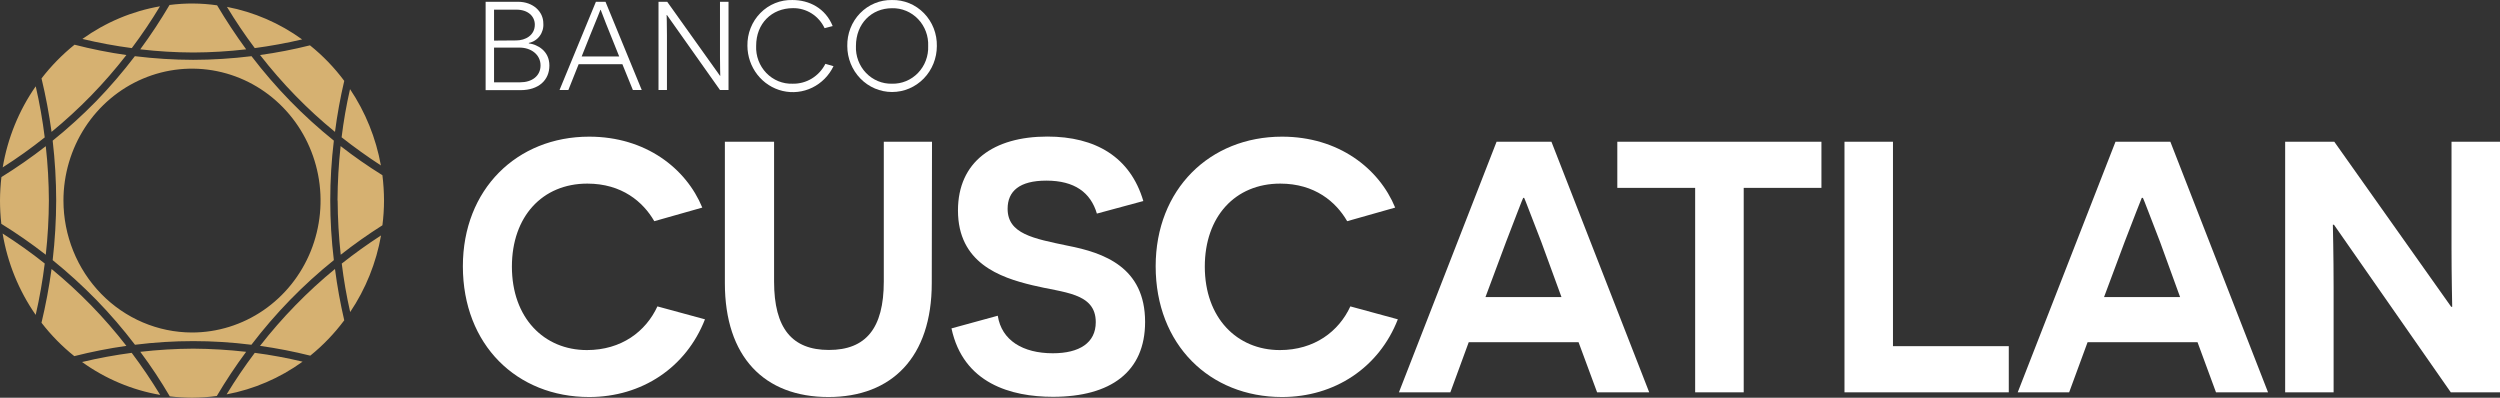
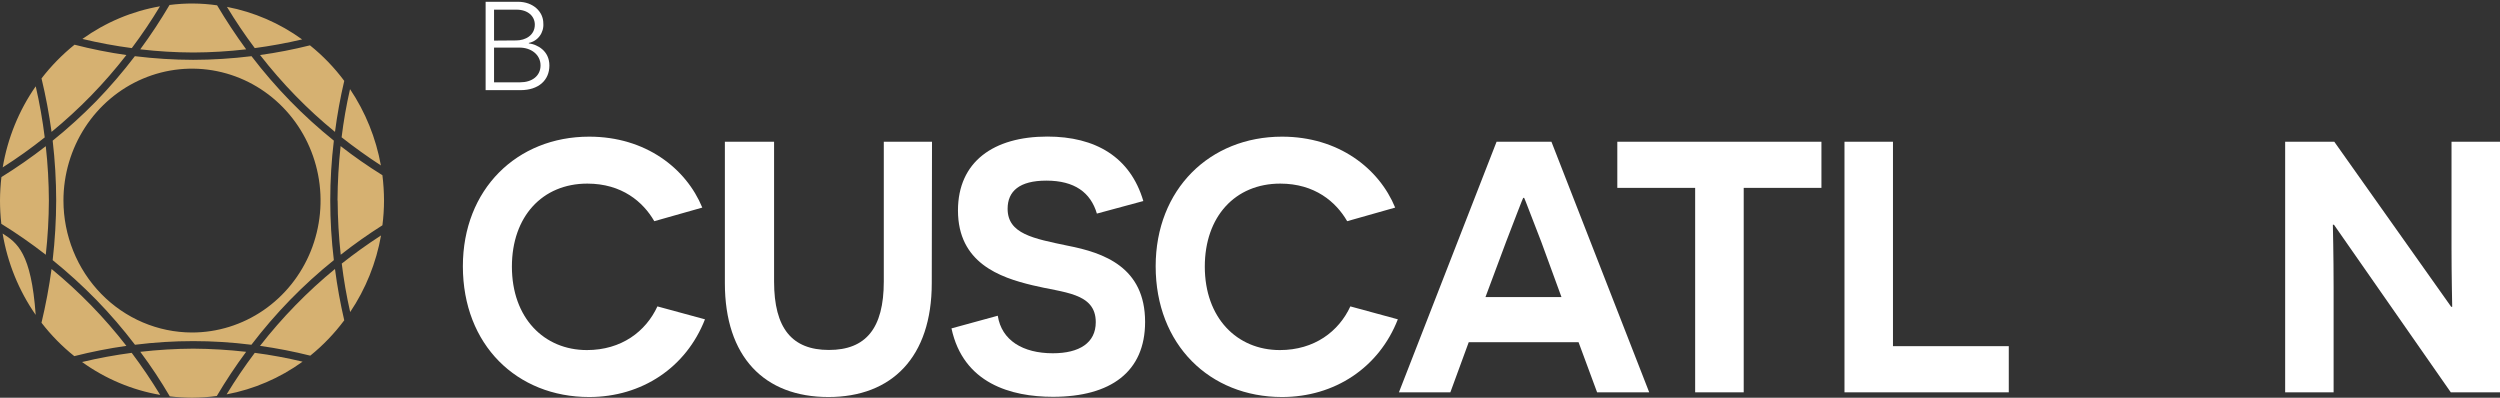
<svg xmlns="http://www.w3.org/2000/svg" width="176" height="28" viewBox="0 0 176 28" fill="none">
  <rect x="0" y="0" width="176" height="28" fill="#333333" stroke="none" />
  <path d="M49.63 22.48C48.302 25.879 45.186 27.95 41.476 27.95C36.39 27.95 32.586 24.281 32.586 18.746C32.586 13.328 36.39 9.621 41.476 9.621C45.454 9.621 48.302 11.851 49.441 14.614L46.062 15.572C45.278 14.21 43.779 12.926 41.348 12.926C38.181 12.926 36.038 15.245 36.038 18.771C36.038 22.378 38.295 24.645 41.319 24.645C43.747 24.645 45.468 23.337 46.282 21.57L49.63 22.48Z" fill="#ffffff" />
  <path d="M65.596 19.933C65.596 25.135 62.794 27.95 58.321 27.95C53.805 27.95 51.031 25.123 51.031 19.933V9.978H54.495V19.821C54.495 23.124 55.767 24.637 58.357 24.637C60.947 24.637 62.219 23.124 62.219 19.821V9.978H65.613L65.596 19.933Z" fill="#ffffff" />
  <path d="M70.243 22.227C70.511 23.961 72.007 24.87 74.12 24.87C75.985 24.87 77.142 24.142 77.142 22.68C77.142 20.589 74.832 20.614 72.695 20.084C70.364 19.529 67.441 18.496 67.441 14.817C67.441 11.388 69.944 9.614 73.731 9.614C77.122 9.614 79.575 11.051 80.49 14.153L77.221 15.037C76.78 13.551 75.652 12.716 73.661 12.716C71.771 12.716 70.936 13.459 70.936 14.698C70.936 16.467 72.749 16.791 75.162 17.297C77.711 17.792 80.615 18.808 80.615 22.665C80.615 26.169 78.201 27.935 74.127 27.935C71.182 27.935 67.817 26.998 66.984 23.119L70.243 22.227Z" fill="#ffffff" />
  <path d="M98.408 22.48C97.083 25.879 93.964 27.95 90.254 27.95C85.168 27.95 81.359 24.268 81.359 18.746C81.359 13.328 85.168 9.621 90.254 9.621C94.232 9.621 97.083 11.851 98.22 14.614L94.841 15.572C94.056 14.21 92.559 12.926 90.129 12.926C86.957 12.926 84.818 15.245 84.818 18.771C84.818 22.378 87.08 24.645 90.102 24.645C92.53 24.645 94.251 23.337 95.065 21.57L98.408 22.48Z" fill="#ffffff" />
  <path d="M103.399 24.09L102.105 27.62H98.484L105.359 9.978H109.221L116.105 27.62H112.436L111.13 24.09H103.399ZM108.509 17.034C107.915 15.52 107.331 13.96 107.302 13.932H107.232C107.203 13.96 106.616 15.495 106.025 17.034L104.577 20.914H109.928L108.509 17.034Z" fill="#ffffff" />
  <path d="M122.757 13.226V27.62H119.339V13.226H113.859V9.978H128.229V13.226H122.757Z" fill="#ffffff" />
  <path d="M129.852 9.978H133.265V24.37H141.418V27.62H129.852V9.978Z" fill="#ffffff" />
-   <path d="M146.966 24.09L145.668 27.62H142.047L148.931 9.978H152.793L159.67 27.62H156.006L154.705 24.09H146.966ZM152.069 17.034C151.48 15.52 150.893 13.96 150.862 13.932H150.78C150.758 13.96 150.169 15.495 149.573 17.034L148.125 20.914H153.479L152.069 17.034Z" fill="#ffffff" />
  <path d="M164.31 15.82H164.233C164.233 15.847 164.286 17.968 164.286 20.21V27.62H160.875V9.978H164.334L172.563 21.598H172.635C172.635 21.57 172.587 19.368 172.587 17.438V9.978H176V27.62H172.536L164.31 15.82Z" fill="#ffffff" />
  <path d="M37.229 3.054C37.832 3.13 38.677 3.574 38.677 4.612C38.677 5.65 37.912 6.346 36.652 6.346H34.188V0.125H36.468C37.533 0.125 38.25 0.821 38.25 1.646C38.275 1.964 38.184 2.281 37.995 2.534C37.807 2.788 37.534 2.961 37.229 3.021V3.054ZM36.348 2.846C36.975 2.846 37.651 2.494 37.651 1.736C37.651 1.146 37.169 0.68 36.365 0.68H34.781V2.858L36.348 2.846ZM36.628 5.794C37.439 5.794 38.054 5.358 38.054 4.602C38.054 3.846 37.388 3.351 36.577 3.351H34.781V5.794H36.628Z" fill="#ffffff" />
-   <path d="M40.737 4.518L40.013 6.336H39.391L41.952 0.125H42.627L45.179 6.336H44.554L43.815 4.518H40.737ZM42.963 2.409C42.497 1.27 42.302 0.7 42.29 0.693H42.268C42.268 0.693 42.026 1.322 41.544 2.486L40.95 3.973H43.591L42.963 2.409Z" fill="#ffffff" />
-   <path d="M50.687 6.336L46.953 1.057H46.931C46.931 1.057 46.953 1.736 46.953 2.479V6.336H46.359V0.125H46.972L50.687 5.335H50.707C50.707 5.335 50.687 4.681 50.687 3.965V0.125H51.288V6.336H50.687Z" fill="#ffffff" />
-   <path d="M58.679 4.659C58.36 5.321 57.832 5.854 57.182 6.17C56.531 6.487 55.796 6.568 55.094 6.402C54.393 6.236 53.767 5.831 53.317 5.254C52.868 4.677 52.621 3.961 52.618 3.222C52.61 2.794 52.687 2.369 52.844 1.972C53.001 1.576 53.235 1.216 53.532 0.915C53.828 0.614 54.181 0.377 54.569 0.22C54.957 0.063 55.373 -0.011 55.789 0.001C56.958 0.001 58.107 0.569 58.621 1.835L58.051 1.983C57.849 1.555 57.532 1.195 57.137 0.945C56.743 0.696 56.287 0.567 55.823 0.574C54.324 0.579 53.233 1.654 53.233 3.222C53.217 3.575 53.272 3.927 53.394 4.256C53.517 4.586 53.706 4.886 53.947 5.137C54.189 5.388 54.479 5.585 54.798 5.715C55.118 5.845 55.46 5.906 55.804 5.893C56.276 5.903 56.742 5.778 57.149 5.531C57.556 5.284 57.888 4.925 58.107 4.495L58.679 4.659Z" fill="#ffffff" />
-   <path d="M62.797 0.001C63.214 -0.008 63.628 0.07 64.016 0.229C64.403 0.389 64.754 0.627 65.049 0.93C65.344 1.233 65.576 1.594 65.732 1.991C65.887 2.388 65.963 2.814 65.954 3.242C65.954 4.1 65.622 4.923 65.031 5.53C64.44 6.137 63.638 6.477 62.802 6.477C61.966 6.477 61.164 6.137 60.573 5.53C59.981 4.923 59.649 4.1 59.649 3.242C59.64 2.814 59.715 2.39 59.869 1.993C60.024 1.596 60.255 1.235 60.549 0.932C60.843 0.629 61.194 0.391 61.58 0.231C61.967 0.071 62.38 -0.007 62.797 0.001ZM62.797 5.893C63.137 5.902 63.475 5.839 63.79 5.708C64.105 5.577 64.391 5.382 64.629 5.133C64.868 4.885 65.055 4.589 65.177 4.264C65.3 3.938 65.357 3.591 65.343 3.242C65.358 2.892 65.303 2.543 65.18 2.217C65.058 1.89 64.872 1.593 64.633 1.343C64.394 1.093 64.108 0.897 63.792 0.765C63.477 0.634 63.138 0.57 62.797 0.579C61.365 0.579 60.258 1.654 60.258 3.242C60.243 3.59 60.299 3.938 60.421 4.263C60.543 4.588 60.728 4.884 60.967 5.133C61.205 5.382 61.49 5.577 61.805 5.708C62.12 5.839 62.457 5.902 62.797 5.893Z" fill="#ffffff" />
-   <path fill-rule="evenodd" clip-rule="evenodd" d="M9.874 3.473C10.613 2.469 11.3 1.427 11.935 0.35C13.047 0.206 14.174 0.214 15.284 0.375C15.912 1.432 16.602 2.478 17.33 3.473C16.093 3.616 14.849 3.691 13.604 3.696C12.358 3.691 11.113 3.617 9.874 3.473ZM20.799 21.492C19.917 22.396 19.084 23.35 18.306 24.349C19.496 24.516 20.677 24.746 21.844 25.038C22.739 24.314 23.543 23.478 24.235 22.549C23.958 21.357 23.74 20.151 23.583 18.936C22.609 19.734 21.68 20.587 20.799 21.492ZM9.877 24.768L9.874 24.764V24.768L9.877 24.768ZM9.877 24.768C10.626 25.773 11.319 26.82 11.954 27.904C12.476 27.965 12.999 27.997 13.524 28C14.105 27.997 14.686 27.956 15.263 27.877C15.898 26.805 16.587 25.767 17.328 24.768C16.091 24.627 14.848 24.553 13.604 24.545C12.359 24.552 11.115 24.627 9.877 24.768ZM5.777 25.486C7.42 26.669 9.3 27.46 11.278 27.802C10.648 26.769 9.974 25.772 9.272 24.84C8.097 24.995 6.931 25.21 5.777 25.486ZM15.943 27.766L15.953 27.764L15.952 27.766H15.943ZM15.953 27.764C16.566 26.756 17.228 25.78 17.936 24.84C19.067 24.987 20.19 25.195 21.301 25.462C19.701 26.617 17.877 27.402 15.953 27.764ZM2.919 22.719L2.921 22.721L2.919 22.727V22.719ZM2.921 22.721C3.596 23.596 4.371 24.386 5.23 25.072C6.439 24.765 7.664 24.523 8.898 24.349C8.122 23.349 7.291 22.394 6.41 21.49C5.53 20.586 4.602 19.734 3.63 18.936C3.457 20.209 3.22 21.472 2.921 22.721ZM2.09981e-06 14.123C0.002 13.569 0.035 13.016 0.1 12.466C1.178 11.798 2.221 11.072 3.223 10.291C3.363 11.56 3.436 12.836 3.441 14.114C3.436 15.39 3.363 16.666 3.223 17.934C2.219 17.152 1.174 16.425 0.093 15.758C0.031 15.215 -0 14.669 2.09981e-06 14.123ZM2.513 22.168C2.786 20.974 2.998 19.766 3.149 18.55C2.198 17.794 1.208 17.09 0.185 16.44C0.529 18.505 1.325 20.463 2.513 22.168ZM5.991 8.962C4.997 10.49 4.466 12.286 4.467 14.123C4.47 16.584 5.425 18.944 7.121 20.684C8.817 22.425 11.116 23.404 13.515 23.408C15.305 23.408 17.055 22.864 18.544 21.843C20.033 20.823 21.193 19.373 21.879 17.676C22.564 15.979 22.743 14.111 22.394 12.309C22.045 10.508 21.183 8.853 19.917 7.554C18.651 6.255 17.038 5.37 15.283 5.012C13.527 4.653 11.707 4.838 10.053 5.541C8.399 6.244 6.985 7.435 5.991 8.962ZM9.494 3.955C10.855 4.123 12.225 4.21 13.596 4.213H13.604C14.975 4.21 16.345 4.123 17.706 3.955C18.552 5.062 19.462 6.116 20.431 7.111C21.4 8.103 22.425 9.035 23.503 9.901C23.166 12.694 23.166 15.52 23.503 18.314C21.34 20.051 19.392 22.052 17.699 24.271C14.977 23.929 12.225 23.929 9.503 24.271C8.66 23.162 7.752 22.108 6.784 21.113C5.812 20.12 4.785 19.185 3.708 18.314C3.868 16.92 3.951 15.518 3.956 14.114C3.954 12.707 3.871 11.3 3.708 9.903C4.786 9.035 5.813 8.102 6.784 7.111C7.747 6.115 8.652 5.061 9.494 3.955ZM0.191 11.783C1.213 11.134 2.2 10.43 3.149 9.673C2.999 8.464 2.788 7.263 2.515 6.076C1.331 7.774 0.537 9.725 0.191 11.783ZM20.799 6.734C19.917 5.829 19.086 4.874 18.308 3.874C19.49 3.71 20.663 3.482 21.822 3.192C22.727 3.917 23.538 4.758 24.235 5.694C23.957 6.879 23.739 8.077 23.583 9.285C22.608 8.49 21.679 7.638 20.799 6.734ZM24.059 9.673C24.911 10.342 25.835 11.011 26.815 11.647C26.467 9.719 25.726 7.888 24.642 6.274C24.385 7.396 24.187 8.53 24.048 9.673H24.059ZM24.652 21.969C24.396 20.841 24.198 19.7 24.059 18.55H24.068C24.928 17.868 25.85 17.205 26.826 16.574C26.483 18.51 25.742 20.349 24.652 21.969ZM23.77 14.114C23.777 15.39 23.85 16.666 23.987 17.934C24.931 17.193 25.91 16.501 26.922 15.86C26.996 15.283 27.034 14.701 27.035 14.118C27.033 13.522 26.995 12.926 26.922 12.334C25.906 11.705 24.923 11.021 23.979 10.284C23.841 11.554 23.768 12.83 23.761 14.107L23.77 14.114ZM21.27 2.775C20.16 3.034 19.04 3.239 17.934 3.386V3.384C17.234 2.452 16.581 1.484 15.978 0.484C17.882 0.849 19.687 1.63 21.27 2.775ZM2.923 5.52C3.221 6.762 3.457 8.019 3.63 9.285C4.602 8.488 5.53 7.636 6.41 6.734C7.291 5.829 8.122 4.875 8.898 3.874C7.669 3.7 6.45 3.458 5.247 3.147C4.384 3.841 3.604 4.638 2.923 5.52ZM9.279 3.386C8.11 3.232 6.949 3.017 5.801 2.741C7.434 1.571 9.3 0.786 11.263 0.444C10.652 1.459 9.989 2.441 9.279 3.386Z" fill="#D6B171" />
+   <path fill-rule="evenodd" clip-rule="evenodd" d="M9.874 3.473C10.613 2.469 11.3 1.427 11.935 0.35C13.047 0.206 14.174 0.214 15.284 0.375C15.912 1.432 16.602 2.478 17.33 3.473C16.093 3.616 14.849 3.691 13.604 3.696C12.358 3.691 11.113 3.617 9.874 3.473ZM20.799 21.492C19.917 22.396 19.084 23.35 18.306 24.349C19.496 24.516 20.677 24.746 21.844 25.038C22.739 24.314 23.543 23.478 24.235 22.549C23.958 21.357 23.74 20.151 23.583 18.936C22.609 19.734 21.68 20.587 20.799 21.492ZM9.877 24.768L9.874 24.764V24.768L9.877 24.768ZM9.877 24.768C10.626 25.773 11.319 26.82 11.954 27.904C12.476 27.965 12.999 27.997 13.524 28C14.105 27.997 14.686 27.956 15.263 27.877C15.898 26.805 16.587 25.767 17.328 24.768C16.091 24.627 14.848 24.553 13.604 24.545C12.359 24.552 11.115 24.627 9.877 24.768ZM5.777 25.486C7.42 26.669 9.3 27.46 11.278 27.802C10.648 26.769 9.974 25.772 9.272 24.84C8.097 24.995 6.931 25.21 5.777 25.486ZM15.943 27.766L15.953 27.764L15.952 27.766H15.943ZM15.953 27.764C16.566 26.756 17.228 25.78 17.936 24.84C19.067 24.987 20.19 25.195 21.301 25.462C19.701 26.617 17.877 27.402 15.953 27.764ZM2.919 22.719L2.921 22.721L2.919 22.727V22.719ZM2.921 22.721C3.596 23.596 4.371 24.386 5.23 25.072C6.439 24.765 7.664 24.523 8.898 24.349C8.122 23.349 7.291 22.394 6.41 21.49C5.53 20.586 4.602 19.734 3.63 18.936C3.457 20.209 3.22 21.472 2.921 22.721ZM2.09981e-06 14.123C0.002 13.569 0.035 13.016 0.1 12.466C1.178 11.798 2.221 11.072 3.223 10.291C3.363 11.56 3.436 12.836 3.441 14.114C3.436 15.39 3.363 16.666 3.223 17.934C2.219 17.152 1.174 16.425 0.093 15.758C0.031 15.215 -0 14.669 2.09981e-06 14.123ZM2.513 22.168C2.198 17.794 1.208 17.09 0.185 16.44C0.529 18.505 1.325 20.463 2.513 22.168ZM5.991 8.962C4.997 10.49 4.466 12.286 4.467 14.123C4.47 16.584 5.425 18.944 7.121 20.684C8.817 22.425 11.116 23.404 13.515 23.408C15.305 23.408 17.055 22.864 18.544 21.843C20.033 20.823 21.193 19.373 21.879 17.676C22.564 15.979 22.743 14.111 22.394 12.309C22.045 10.508 21.183 8.853 19.917 7.554C18.651 6.255 17.038 5.37 15.283 5.012C13.527 4.653 11.707 4.838 10.053 5.541C8.399 6.244 6.985 7.435 5.991 8.962ZM9.494 3.955C10.855 4.123 12.225 4.21 13.596 4.213H13.604C14.975 4.21 16.345 4.123 17.706 3.955C18.552 5.062 19.462 6.116 20.431 7.111C21.4 8.103 22.425 9.035 23.503 9.901C23.166 12.694 23.166 15.52 23.503 18.314C21.34 20.051 19.392 22.052 17.699 24.271C14.977 23.929 12.225 23.929 9.503 24.271C8.66 23.162 7.752 22.108 6.784 21.113C5.812 20.12 4.785 19.185 3.708 18.314C3.868 16.92 3.951 15.518 3.956 14.114C3.954 12.707 3.871 11.3 3.708 9.903C4.786 9.035 5.813 8.102 6.784 7.111C7.747 6.115 8.652 5.061 9.494 3.955ZM0.191 11.783C1.213 11.134 2.2 10.43 3.149 9.673C2.999 8.464 2.788 7.263 2.515 6.076C1.331 7.774 0.537 9.725 0.191 11.783ZM20.799 6.734C19.917 5.829 19.086 4.874 18.308 3.874C19.49 3.71 20.663 3.482 21.822 3.192C22.727 3.917 23.538 4.758 24.235 5.694C23.957 6.879 23.739 8.077 23.583 9.285C22.608 8.49 21.679 7.638 20.799 6.734ZM24.059 9.673C24.911 10.342 25.835 11.011 26.815 11.647C26.467 9.719 25.726 7.888 24.642 6.274C24.385 7.396 24.187 8.53 24.048 9.673H24.059ZM24.652 21.969C24.396 20.841 24.198 19.7 24.059 18.55H24.068C24.928 17.868 25.85 17.205 26.826 16.574C26.483 18.51 25.742 20.349 24.652 21.969ZM23.77 14.114C23.777 15.39 23.85 16.666 23.987 17.934C24.931 17.193 25.91 16.501 26.922 15.86C26.996 15.283 27.034 14.701 27.035 14.118C27.033 13.522 26.995 12.926 26.922 12.334C25.906 11.705 24.923 11.021 23.979 10.284C23.841 11.554 23.768 12.83 23.761 14.107L23.77 14.114ZM21.27 2.775C20.16 3.034 19.04 3.239 17.934 3.386V3.384C17.234 2.452 16.581 1.484 15.978 0.484C17.882 0.849 19.687 1.63 21.27 2.775ZM2.923 5.52C3.221 6.762 3.457 8.019 3.63 9.285C4.602 8.488 5.53 7.636 6.41 6.734C7.291 5.829 8.122 4.875 8.898 3.874C7.669 3.7 6.45 3.458 5.247 3.147C4.384 3.841 3.604 4.638 2.923 5.52ZM9.279 3.386C8.11 3.232 6.949 3.017 5.801 2.741C7.434 1.571 9.3 0.786 11.263 0.444C10.652 1.459 9.989 2.441 9.279 3.386Z" fill="#D6B171" />
</svg>